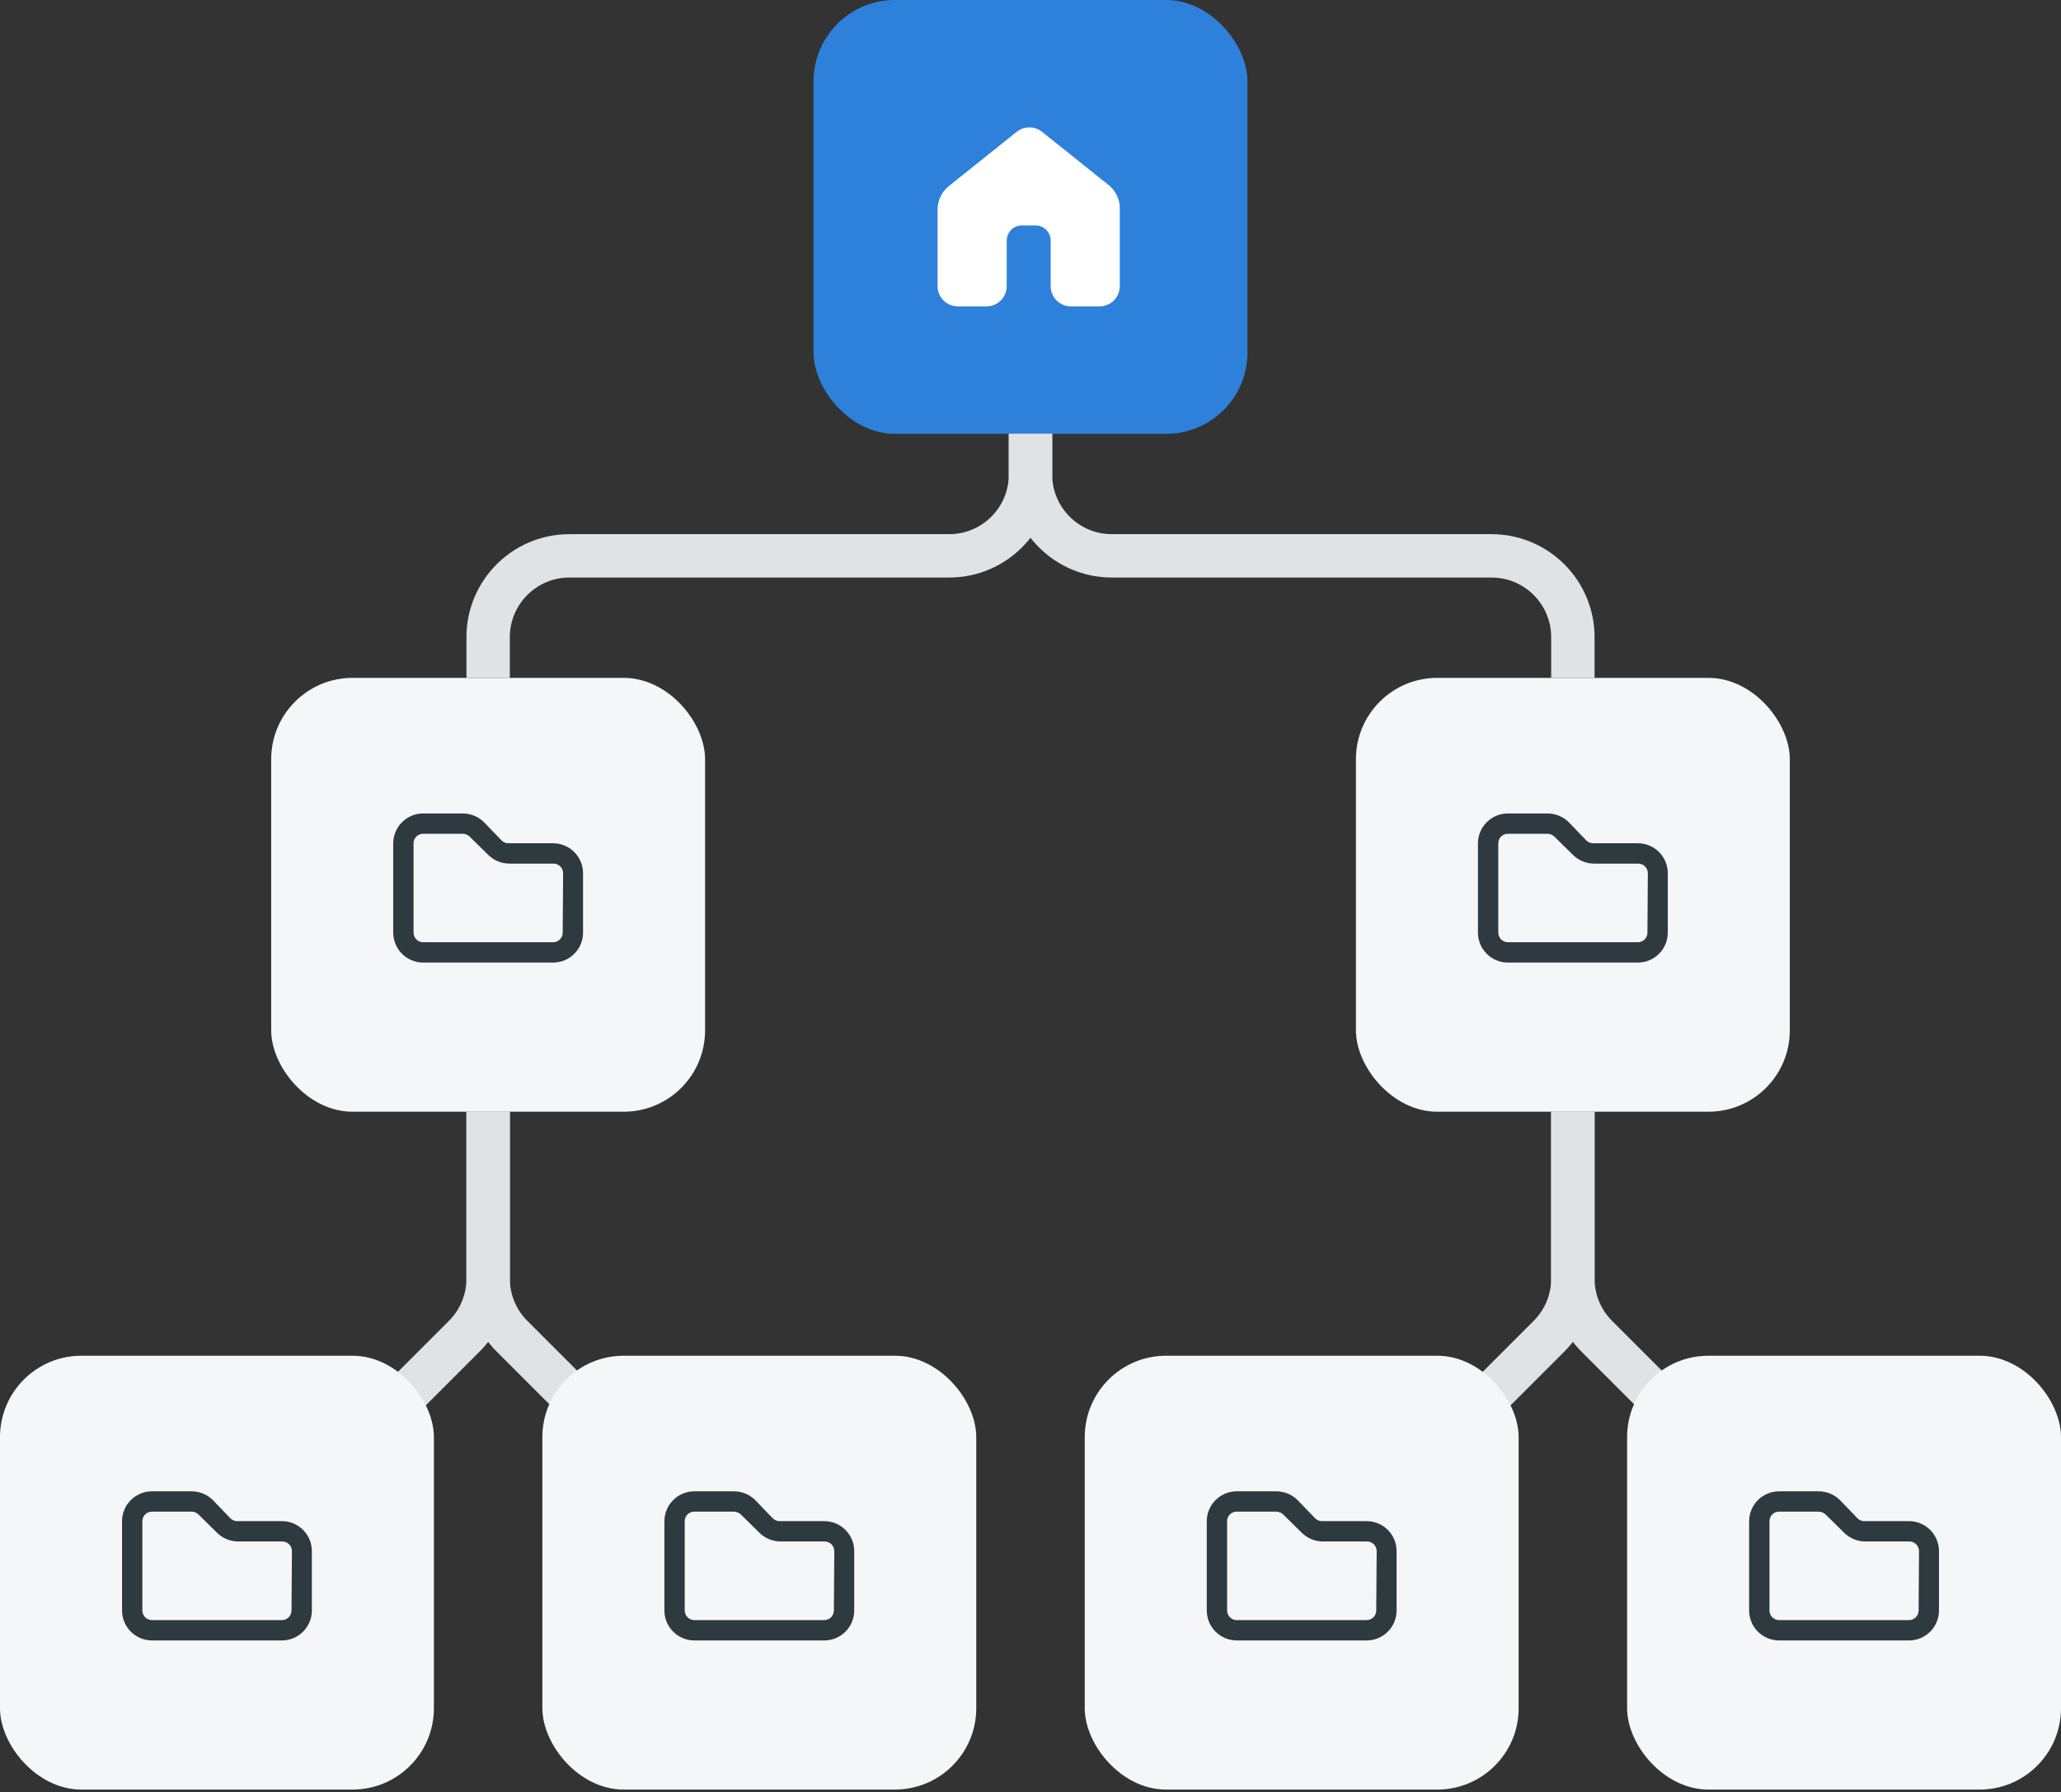
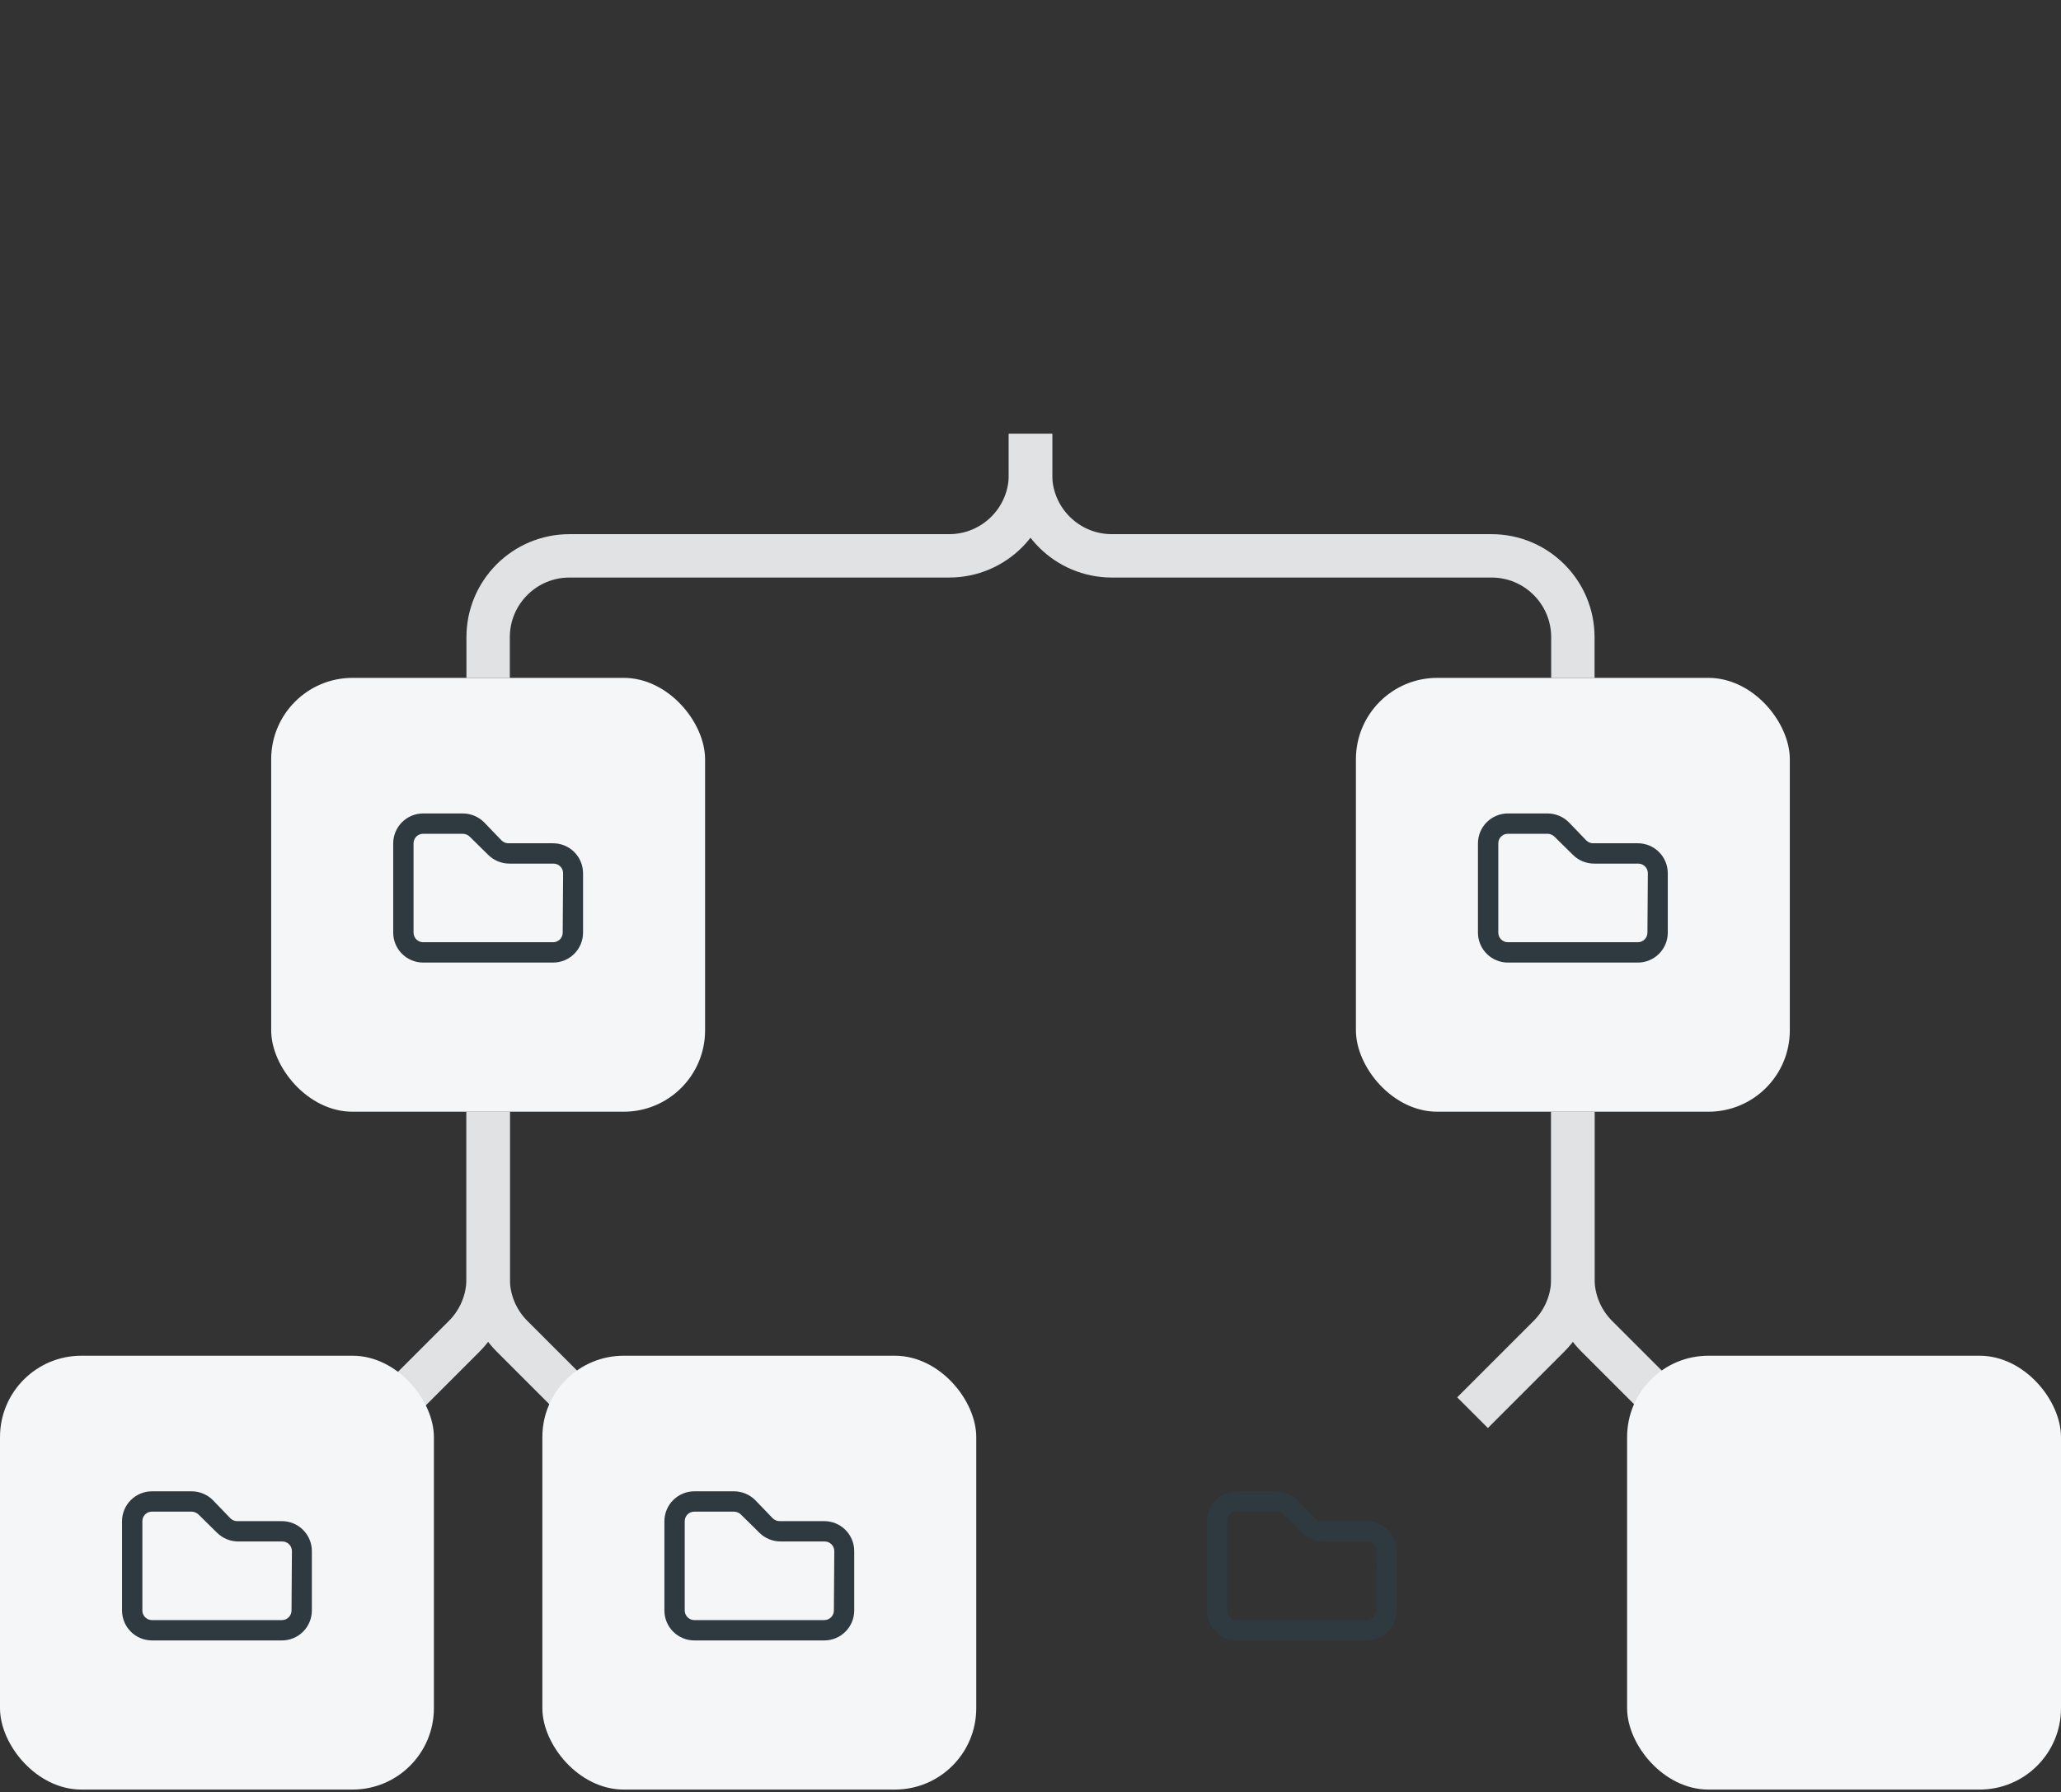
<svg xmlns="http://www.w3.org/2000/svg" width="330" height="287" viewBox="0 0 330 287" fill="none">
  <rect x="0" y="0" width="330" height="287" fill="#333333" stroke="none" />
  <rect x="217.105" y="108.553" width="69.474" height="69.474" rx="13.026" fill="#F5F6F7" />
  <path d="M262.241 135.04H255.207C254.989 135.055 254.77 135.024 254.564 134.95C254.358 134.875 254.17 134.758 254.013 134.606L251.169 131.653C250.264 130.767 249.049 130.268 247.782 130.264H241.443C240.174 130.264 238.957 130.766 238.057 131.661C237.158 132.556 236.65 133.771 236.645 135.04V149.347C236.645 150.62 237.15 151.84 238.05 152.74C238.95 153.64 240.17 154.145 241.443 154.145H262.241C263.514 154.145 264.734 153.64 265.634 152.74C266.534 151.84 267.039 150.62 267.039 149.347V139.838C267.039 138.565 266.534 137.345 265.634 136.445C264.734 135.545 263.514 135.04 262.241 135.04V135.04ZM263.783 149.347C263.783 149.55 263.743 149.75 263.665 149.937C263.588 150.124 263.474 150.294 263.331 150.437C263.188 150.58 263.018 150.694 262.831 150.771C262.644 150.849 262.444 150.889 262.241 150.889H241.443C241.24 150.889 241.04 150.849 240.853 150.771C240.666 150.694 240.496 150.58 240.353 150.437C240.209 150.294 240.096 150.124 240.018 149.937C239.941 149.75 239.901 149.55 239.901 149.347V135.04C239.901 134.839 239.941 134.639 240.019 134.453C240.097 134.268 240.21 134.099 240.354 133.958C240.497 133.816 240.667 133.705 240.854 133.63C241.041 133.555 241.241 133.517 241.443 133.52H247.782C248.196 133.526 248.591 133.689 248.889 133.976L251.842 136.885C252.292 137.335 252.827 137.692 253.416 137.934C254.005 138.176 254.636 138.3 255.272 138.297H262.306C262.715 138.297 263.107 138.459 263.396 138.748C263.685 139.037 263.848 139.429 263.848 139.838L263.783 149.347Z" fill="#2E3940" />
  <rect x="43.421" y="108.553" width="69.474" height="69.474" rx="13.026" fill="#F5F6F7" />
  <path d="M88.557 135.04H81.522C81.304 135.055 81.085 135.024 80.879 134.95C80.674 134.875 80.486 134.758 80.328 134.606L77.484 131.653C76.579 130.767 75.364 130.268 74.097 130.264H67.758C66.489 130.264 65.272 130.766 64.373 131.661C63.474 132.556 62.966 133.771 62.96 135.04V149.347C62.96 150.62 63.465 151.84 64.365 152.74C65.265 153.64 66.486 154.145 67.758 154.145H88.557C89.829 154.145 91.05 153.64 91.949 152.74C92.849 151.84 93.355 150.62 93.355 149.347V139.838C93.355 138.565 92.849 137.345 91.949 136.445C91.05 135.545 89.829 135.04 88.557 135.04V135.04ZM90.098 149.347C90.098 149.55 90.058 149.75 89.981 149.937C89.903 150.124 89.79 150.294 89.647 150.437C89.504 150.58 89.334 150.694 89.147 150.771C88.96 150.849 88.759 150.889 88.557 150.889H67.758C67.556 150.889 67.355 150.849 67.168 150.771C66.981 150.694 66.811 150.58 66.668 150.437C66.525 150.294 66.411 150.124 66.334 149.937C66.256 149.75 66.216 149.55 66.216 149.347V135.04C66.216 134.839 66.257 134.639 66.334 134.453C66.412 134.268 66.526 134.099 66.669 133.958C66.813 133.816 66.983 133.705 67.17 133.63C67.357 133.555 67.557 133.517 67.758 133.52H74.097C74.511 133.526 74.907 133.689 75.205 133.976L78.157 136.885C78.608 137.335 79.142 137.692 79.731 137.934C80.32 138.176 80.951 138.3 81.588 138.297H88.622C89.031 138.297 89.423 138.459 89.712 138.748C90.001 139.037 90.163 139.429 90.163 139.838L90.098 149.347Z" fill="#2E3940" />
-   <rect x="130.264" width="69.474" height="69.474" rx="13.026" fill="#2E81DA" />
  <path d="M251.842 178.026V204.762C251.842 208.217 253.214 211.53 255.657 213.973L267.908 226.224" stroke="#E0E2E4" stroke-width="6.947" />
  <path d="M78.158 178.026V204.762C78.158 208.217 79.531 211.53 81.974 213.973L94.224 226.224" stroke="#E0E2E4" stroke-width="6.947" />
  <path d="M251.842 178.026V204.762C251.842 208.217 250.469 211.53 248.026 213.973L235.776 226.224" stroke="#E0E2E4" stroke-width="6.947" />
  <path d="M78.158 178.026V204.762C78.158 208.217 76.786 211.53 74.343 213.973L62.092 226.224" stroke="#E0E2E4" stroke-width="6.947" />
  <path d="M78.158 108.553V102.039C78.158 94.845 83.99 89.013 91.184 89.013H151.974C159.168 89.013 165 83.181 165 75.987V69.474" stroke="#E0E2E4" stroke-width="6.947" />
  <path d="M251.842 108.553V102.039C251.842 94.845 246.01 89.013 238.815 89.013H178.026C170.832 89.013 165 83.181 165 75.987V69.474" stroke="#E0E2E4" stroke-width="6.947" />
-   <rect x="173.685" y="217.105" width="69.474" height="69.474" rx="13.026" fill="#F5F6F7" />
  <path d="M218.82 243.593H211.786C211.568 243.608 211.349 243.577 211.143 243.502C210.937 243.428 210.75 243.31 210.592 243.159L207.748 240.206C206.843 239.319 205.628 238.821 204.361 238.816H198.022C196.753 238.816 195.536 239.319 194.637 240.214C193.737 241.109 193.229 242.324 193.224 243.593V257.9C193.224 259.172 193.729 260.393 194.629 261.293C195.529 262.192 196.749 262.698 198.022 262.698H218.82C220.093 262.698 221.313 262.192 222.213 261.293C223.113 260.393 223.618 259.172 223.618 257.9V248.391C223.618 247.118 223.113 245.898 222.213 244.998C221.313 244.098 220.093 243.593 218.82 243.593V243.593ZM220.362 257.9C220.362 258.102 220.322 258.303 220.244 258.49C220.167 258.677 220.053 258.847 219.91 258.99C219.767 259.133 219.597 259.247 219.41 259.324C219.223 259.402 219.023 259.441 218.82 259.441H198.022C197.819 259.441 197.619 259.402 197.432 259.324C197.245 259.247 197.075 259.133 196.932 258.99C196.789 258.847 196.675 258.677 196.598 258.49C196.52 258.303 196.48 258.102 196.48 257.9V243.593C196.48 243.391 196.52 243.192 196.598 243.006C196.676 242.82 196.79 242.652 196.933 242.51C197.076 242.369 197.247 242.257 197.433 242.182C197.62 242.107 197.82 242.07 198.022 242.073H204.361C204.775 242.079 205.171 242.242 205.468 242.529L208.421 245.438C208.871 245.888 209.406 246.245 209.995 246.487C210.584 246.729 211.215 246.852 211.851 246.849H218.885C219.294 246.849 219.686 247.012 219.975 247.301C220.265 247.59 220.427 247.982 220.427 248.391L220.362 257.9Z" fill="#2E3940" />
  <rect x="260.526" y="217.105" width="69.474" height="69.474" rx="13.026" fill="#F5F6F7" />
-   <path d="M305.662 243.593H298.628C298.41 243.608 298.19 243.577 297.985 243.502C297.779 243.428 297.591 243.31 297.434 243.159L294.59 240.206C293.685 239.319 292.47 238.821 291.203 238.816H284.863C283.595 238.816 282.378 239.319 281.478 240.214C280.579 241.109 280.071 242.324 280.065 243.593V257.9C280.065 259.172 280.571 260.393 281.471 261.293C282.371 262.192 283.591 262.698 284.863 262.698H305.662C306.935 262.698 308.155 262.192 309.055 261.293C309.955 260.393 310.46 259.172 310.46 257.9V248.391C310.46 247.118 309.955 245.898 309.055 244.998C308.155 244.098 306.935 243.593 305.662 243.593V243.593ZM307.204 257.9C307.204 258.102 307.164 258.303 307.086 258.49C307.009 258.677 306.895 258.847 306.752 258.99C306.609 259.133 306.439 259.247 306.252 259.324C306.065 259.402 305.865 259.441 305.662 259.441H284.863C284.661 259.441 284.461 259.402 284.274 259.324C284.087 259.247 283.917 259.133 283.773 258.99C283.63 258.847 283.517 258.677 283.439 258.49C283.362 258.303 283.322 258.102 283.322 257.9V243.593C283.322 243.391 283.362 243.192 283.44 243.006C283.517 242.82 283.631 242.652 283.775 242.51C283.918 242.369 284.088 242.257 284.275 242.182C284.462 242.107 284.662 242.07 284.863 242.073H291.203C291.617 242.079 292.012 242.242 292.31 242.529L295.263 245.438C295.713 245.888 296.248 246.245 296.837 246.487C297.426 246.729 298.056 246.852 298.693 246.849H305.727C306.136 246.849 306.528 247.012 306.817 247.301C307.106 247.59 307.269 247.982 307.269 248.391L307.204 257.9Z" fill="#2E3940" />
  <rect y="217.104" width="69.474" height="69.474" rx="13.026" fill="#F5F6F7" />
  <path d="M45.136 243.592H38.102C37.883 243.607 37.664 243.576 37.458 243.501C37.253 243.427 37.065 243.309 36.907 243.158L34.063 240.205C33.158 239.318 31.943 238.82 30.677 238.815H24.337C23.068 238.815 21.851 239.318 20.952 240.213C20.053 241.108 19.545 242.323 19.539 243.592V257.899C19.539 259.171 20.045 260.392 20.944 261.292C21.844 262.192 23.065 262.697 24.337 262.697H45.136C46.408 262.697 47.629 262.192 48.529 261.292C49.428 260.392 49.934 259.171 49.934 257.899V248.39C49.934 247.117 49.428 245.897 48.529 244.997C47.629 244.097 46.408 243.592 45.136 243.592V243.592ZM46.677 257.899C46.677 258.101 46.637 258.302 46.56 258.489C46.482 258.676 46.369 258.846 46.226 258.989C46.083 259.132 45.913 259.246 45.726 259.323C45.539 259.401 45.338 259.44 45.136 259.44H24.337C24.135 259.44 23.934 259.401 23.747 259.323C23.56 259.246 23.39 259.132 23.247 258.989C23.104 258.846 22.99 258.676 22.913 258.489C22.835 258.302 22.796 258.101 22.796 257.899V243.592C22.796 243.39 22.836 243.191 22.913 243.005C22.991 242.819 23.105 242.651 23.248 242.509C23.392 242.368 23.562 242.256 23.749 242.181C23.936 242.106 24.136 242.069 24.337 242.072H30.677C31.09 242.078 31.486 242.241 31.784 242.528L34.736 245.437C35.187 245.887 35.722 246.244 36.31 246.486C36.899 246.728 37.53 246.851 38.167 246.848H45.201C45.61 246.848 46.002 247.011 46.291 247.3C46.58 247.589 46.742 247.981 46.742 248.39L46.677 257.899Z" fill="#2E3940" />
  <rect x="86.842" y="217.104" width="69.474" height="69.474" rx="13.026" fill="#F5F6F7" />
  <path d="M131.978 243.592H124.943C124.725 243.607 124.506 243.576 124.3 243.501C124.095 243.427 123.907 243.309 123.749 243.158L120.905 240.205C120 239.318 118.785 238.82 117.518 238.815H111.179C109.91 238.815 108.693 239.318 107.794 240.213C106.895 241.108 106.387 242.323 106.381 243.592V257.899C106.381 259.171 106.886 260.392 107.786 261.292C108.686 262.192 109.906 262.697 111.179 262.697H131.978C133.25 262.697 134.47 262.192 135.37 261.292C136.27 260.392 136.776 259.171 136.776 257.899V248.39C136.776 247.117 136.27 245.897 135.37 244.997C134.47 244.097 133.25 243.592 131.978 243.592V243.592ZM133.519 257.899C133.519 258.101 133.479 258.302 133.402 258.489C133.324 258.676 133.211 258.846 133.068 258.989C132.924 259.132 132.754 259.246 132.567 259.323C132.38 259.401 132.18 259.44 131.978 259.44H111.179C110.976 259.44 110.776 259.401 110.589 259.323C110.402 259.246 110.232 259.132 110.089 258.989C109.946 258.846 109.832 258.676 109.755 258.489C109.677 258.302 109.637 258.101 109.637 257.899V243.592C109.637 243.39 109.677 243.191 109.755 243.005C109.833 242.819 109.947 242.651 110.09 242.509C110.234 242.368 110.404 242.256 110.591 242.181C110.778 242.106 110.977 242.069 111.179 242.072H117.518C117.932 242.078 118.328 242.241 118.626 242.528L121.578 245.437C122.028 245.887 122.563 246.244 123.152 246.486C123.741 246.728 124.372 246.851 125.008 246.848H132.043C132.452 246.848 132.844 247.011 133.133 247.3C133.422 247.589 133.584 247.981 133.584 248.39L133.519 257.899Z" fill="#2E3940" />
-   <path d="M179.298 33.581V45.825C179.298 46.683 178.958 47.506 178.351 48.112C177.744 48.719 176.922 49.06 176.064 49.06H171.461C170.603 49.06 169.78 48.719 169.174 48.112C168.567 47.506 168.226 46.683 168.226 45.825V38.531C168.226 37.886 167.97 37.267 167.514 36.811C167.058 36.355 166.44 36.099 165.795 36.099H163.624C162.979 36.099 162.36 36.355 161.904 36.811C161.448 37.267 161.192 37.886 161.192 38.531V45.825C161.192 46.683 160.851 47.506 160.245 48.112C159.638 48.719 158.815 49.06 157.957 49.06H153.355C152.93 49.06 152.51 48.976 152.117 48.814C151.725 48.651 151.368 48.413 151.068 48.112C150.461 47.506 150.12 46.683 150.12 45.825V33.581C150.117 32.856 150.278 32.14 150.59 31.486C150.902 30.832 151.357 30.257 151.922 29.803L162.777 21.119C163.356 20.654 164.076 20.4 164.818 20.4C165.56 20.4 166.28 20.654 166.859 21.119L177.714 29.803C178.239 30.278 178.653 30.862 178.927 31.515C179.201 32.168 179.328 32.873 179.298 33.581Z" fill="white" />
</svg>